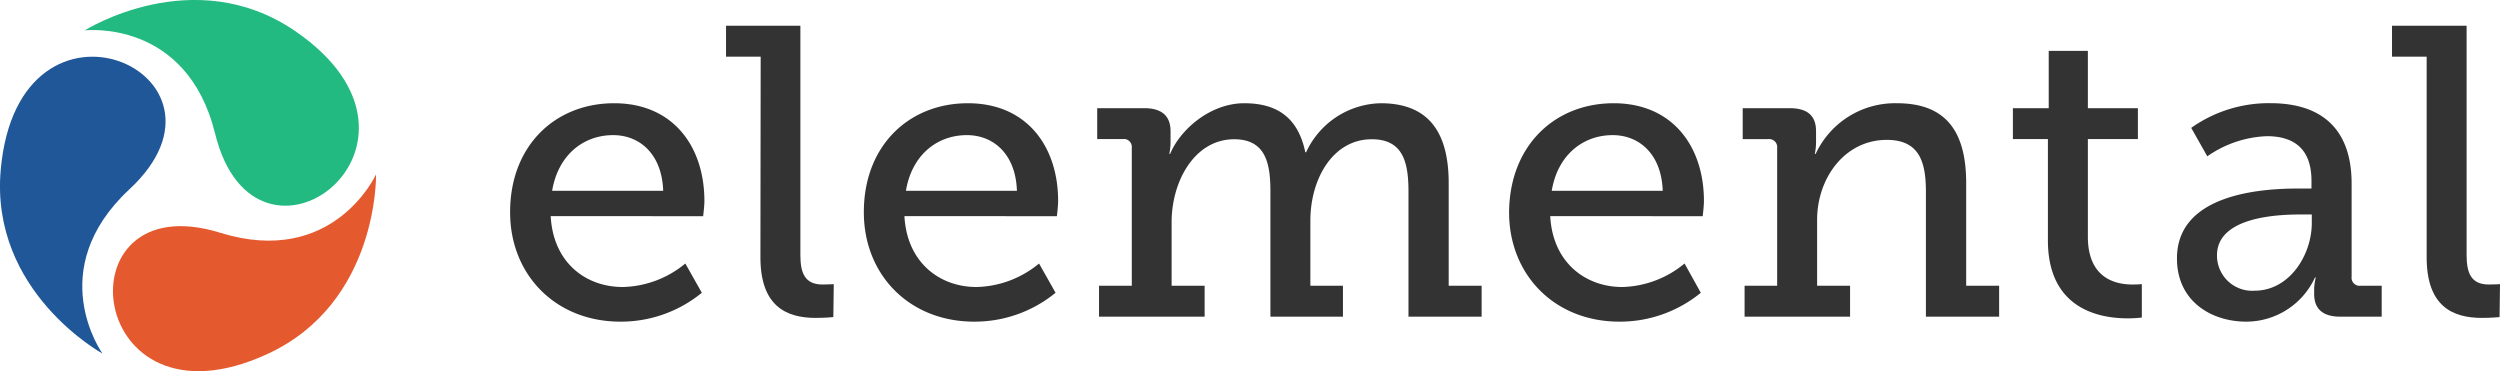
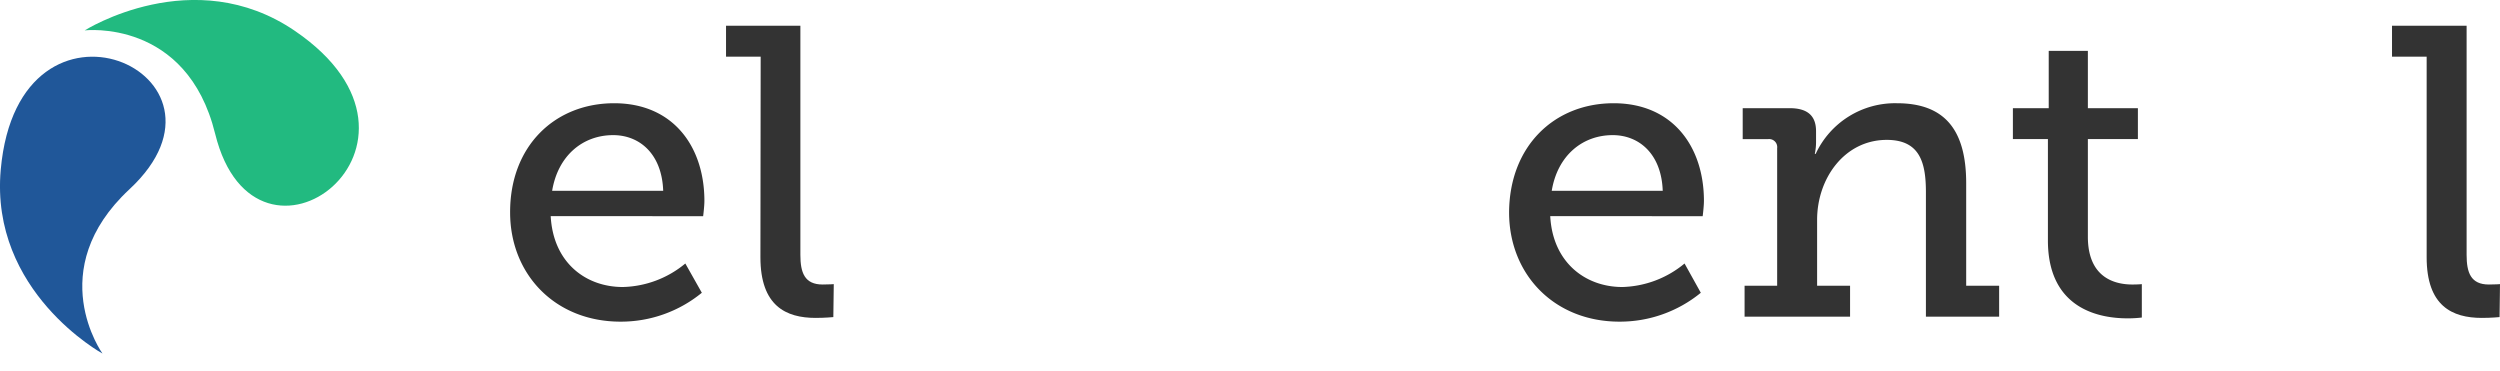
<svg xmlns="http://www.w3.org/2000/svg" id="Layer_1" data-name="Layer 1" viewBox="0 0 399.81 59.36">
  <defs>
    <style>.cls-1{fill:#205799;}.cls-2{fill:#22ba80;}.cls-3{fill:#e5592e;}.cls-4{fill:#333;}</style>
  </defs>
  <title>logo-elemental-color</title>
  <path class="cls-1" d="M16.39,56.54S-1.65,46.68.12,27.12C3-4.9,40.57,11.8,20.71,30.26,6.78,43.21,16.39,56.54,16.39,56.54Z" />
  <path class="cls-2" d="M13.55,4.86s17.38-11,33.61.08C73.73,23.05,40.89,47.73,34.41,21.4,29.87,2.93,13.55,4.86,13.55,4.86Z" />
-   <path class="cls-3" d="M60.14,27.88s.44,20.56-17.41,28.75C13.51,70.06,9.31,29.19,35.2,37.22,53.36,42.85,60.14,27.88,60.14,27.88Z" />
  <path class="cls-4" d="M98.22,16.51c9.49,0,14.43,7,14.43,15.62,0,.85-.2,2.44-.2,2.44H88.07C88.47,42,93.67,45.9,99.6,45.9a16.22,16.22,0,0,0,10-3.76l2.64,4.68a20.42,20.42,0,0,1-13,4.62c-10.48,0-17.66-7.58-17.66-17.47C81.55,23.36,88.73,16.51,98.22,16.51Zm7.84,14c-.2-5.87-3.75-8.9-8-8.9-4.88,0-8.83,3.3-9.76,8.9Z" />
  <path class="cls-4" d="M121.65,9.06h-5.54V4.12H128V40.76c0,2.83.66,4.74,3.56,4.74,1.05,0,1.78-.06,1.78-.06l-.07,5.27s-1.32.13-2.83.13c-4.74,0-8.83-1.91-8.83-9.69Z" />
-   <path class="cls-4" d="M154.79,16.51c9.49,0,14.43,7,14.43,15.62,0,.85-.2,2.44-.2,2.44H144.64c.4,7.38,5.6,11.33,11.53,11.33a16.22,16.22,0,0,0,10-3.76l2.64,4.68a20.42,20.42,0,0,1-13,4.62c-10.48,0-17.66-7.58-17.66-17.47C138.12,23.36,145.3,16.51,154.79,16.51Zm7.84,14c-.19-5.87-3.75-8.9-8-8.9-4.88,0-8.83,3.3-9.75,8.9Z" />
-   <path class="cls-4" d="M175.76,45.7H181V23.63a1.27,1.27,0,0,0-1.45-1.39h-4.08V17.3h7.51c2.83,0,4.22,1.25,4.22,3.69V22.7a9.28,9.28,0,0,1-.2,1.91h.13c1.65-3.95,6.46-8.1,11.86-8.1s8.64,2.44,9.76,7.84h.13a13.43,13.43,0,0,1,11.92-7.84c7.38,0,10.88,4.28,10.88,12.78V45.7h5.27v4.94H225.25v-20c0-4.68-.86-8.37-5.87-8.37-6.26,0-9.82,6.39-9.82,13V45.7h5.21v4.94h-11.6v-20c0-4.35-.66-8.37-5.8-8.37-6.32,0-10,6.72-10,13.24V45.7h5.28v4.94H175.76Z" />
  <path class="cls-4" d="M258.06,16.51c9.49,0,14.44,7,14.44,15.62,0,.85-.2,2.44-.2,2.44H247.92c.39,7.38,5.6,11.33,11.53,11.33a16.22,16.22,0,0,0,9.95-3.76L272,46.82a20.43,20.43,0,0,1-13,4.62c-10.47,0-17.66-7.58-17.66-17.47C241.39,23.36,248.58,16.51,258.06,16.51Zm7.85,14c-.2-5.87-3.76-8.9-8-8.9-4.87,0-8.83,3.3-9.75,8.9Z" />
  <path class="cls-4" d="M279,45.7h5.21v-22a1.29,1.29,0,0,0-1.45-1.45H278.7V17.3h7.51c2.9,0,4.22,1.25,4.22,3.69V22.7a9.28,9.28,0,0,1-.2,1.91h.14a14,14,0,0,1,13-8.1c7.64,0,11.07,4.28,11.07,12.78V45.7h5.27v4.94H308V30.74c0-4.68-.93-8.37-6.26-8.37-6.73,0-11.14,6.13-11.14,12.79V45.7h5.27v4.94H279Z" />
  <path class="cls-4" d="M327.51,22.24h-5.6V17.3h5.73V8.14h6.26V17.3h8v4.94h-8V37.86c0,6.79,4.61,7.64,7.12,7.64.92,0,1.51-.06,1.51-.06v5.34a18.17,18.17,0,0,1-2.3.13c-4.22,0-12.72-1.32-12.72-12.46Z" />
-   <path class="cls-4" d="M367.55,30.15h2.11V28.9c0-5.27-3-7.12-7.12-7.12A17.71,17.71,0,0,0,353,25l-2.57-4.55a21.44,21.44,0,0,1,12.65-3.95c8.5,0,13,4.41,13,12.85V44.25a1.29,1.29,0,0,0,1.45,1.45h3.36v4.94h-6.65c-3,0-4.15-1.45-4.15-3.62v-.46a8.26,8.26,0,0,1,.26-2.18h-.13a12.12,12.12,0,0,1-11,7.06c-5.53,0-11.07-3.23-11.07-10.09C348.11,30.88,362,30.15,367.55,30.15Zm-7,16.34c5.66,0,9.16-5.8,9.16-10.8V34.3h-1.65c-3,0-13.51.13-13.51,6.53A5.63,5.63,0,0,0,360.57,46.49Z" />
  <path class="cls-4" d="M388.08,9.06h-5.54V4.12h11.93V40.76c0,2.83.66,4.74,3.56,4.74,1.05,0,1.78-.06,1.78-.06l-.07,5.27s-1.32.13-2.83.13c-4.75,0-8.83-1.91-8.83-9.69Z" />
</svg>